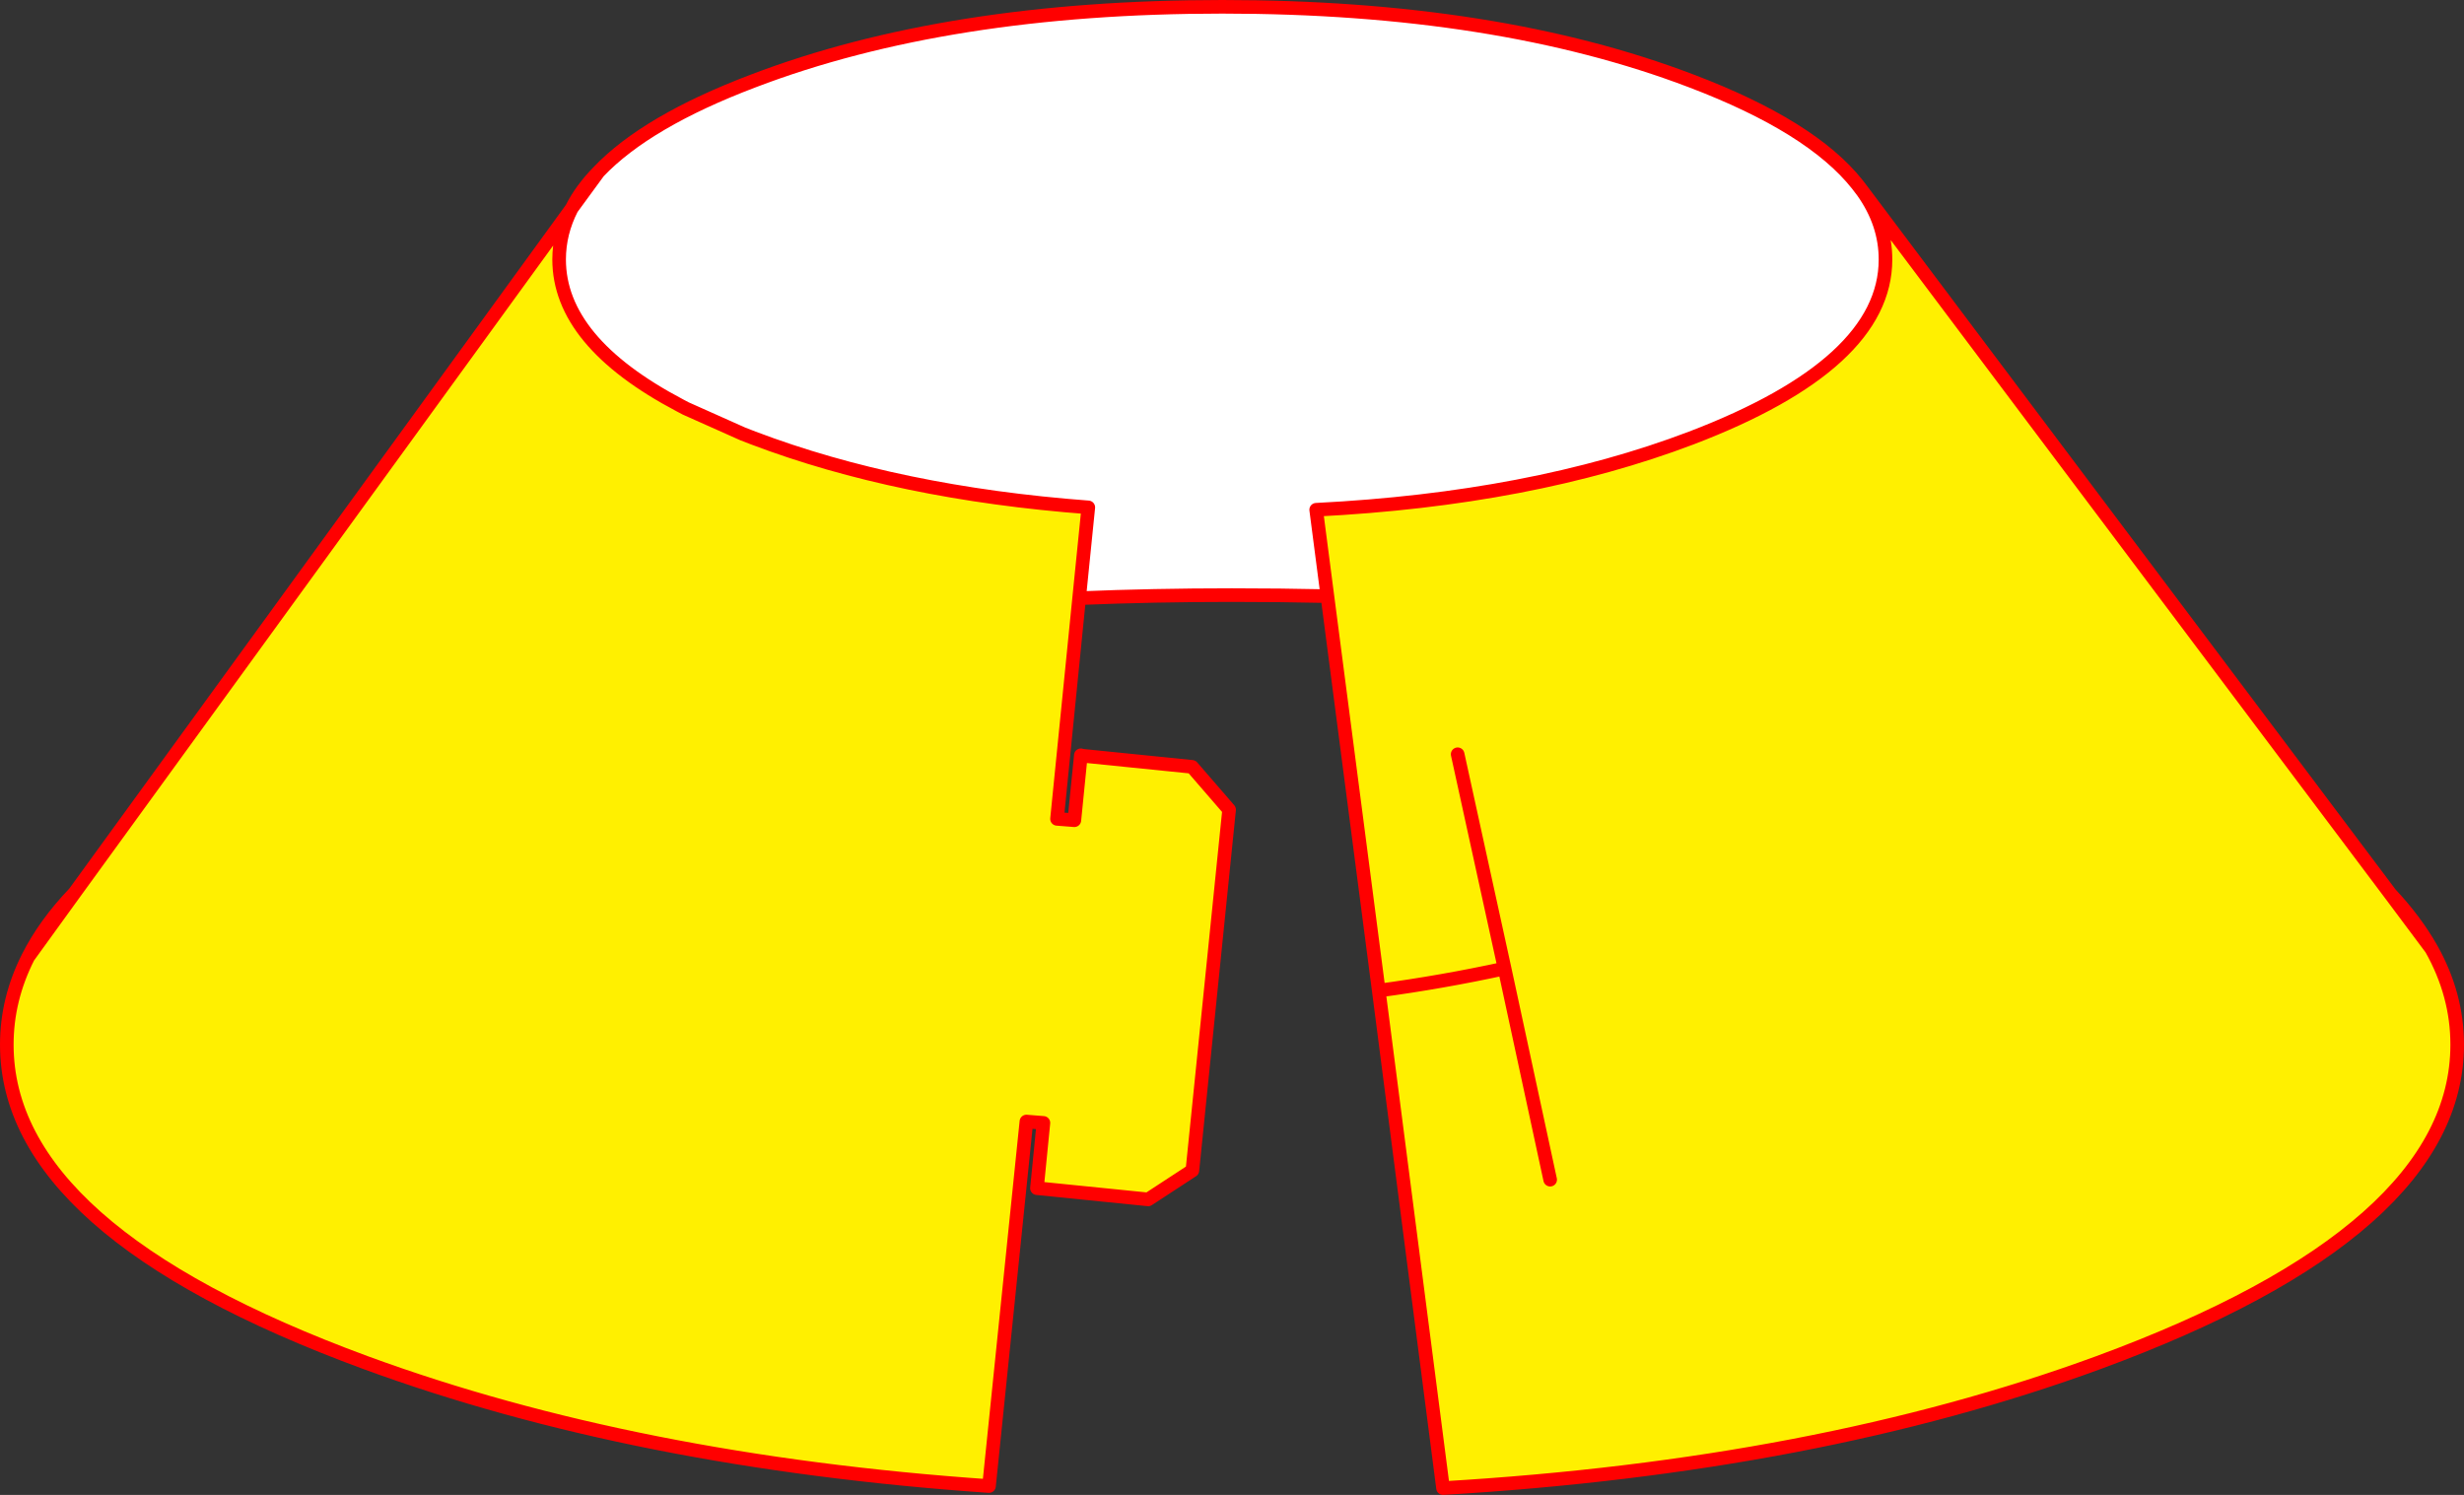
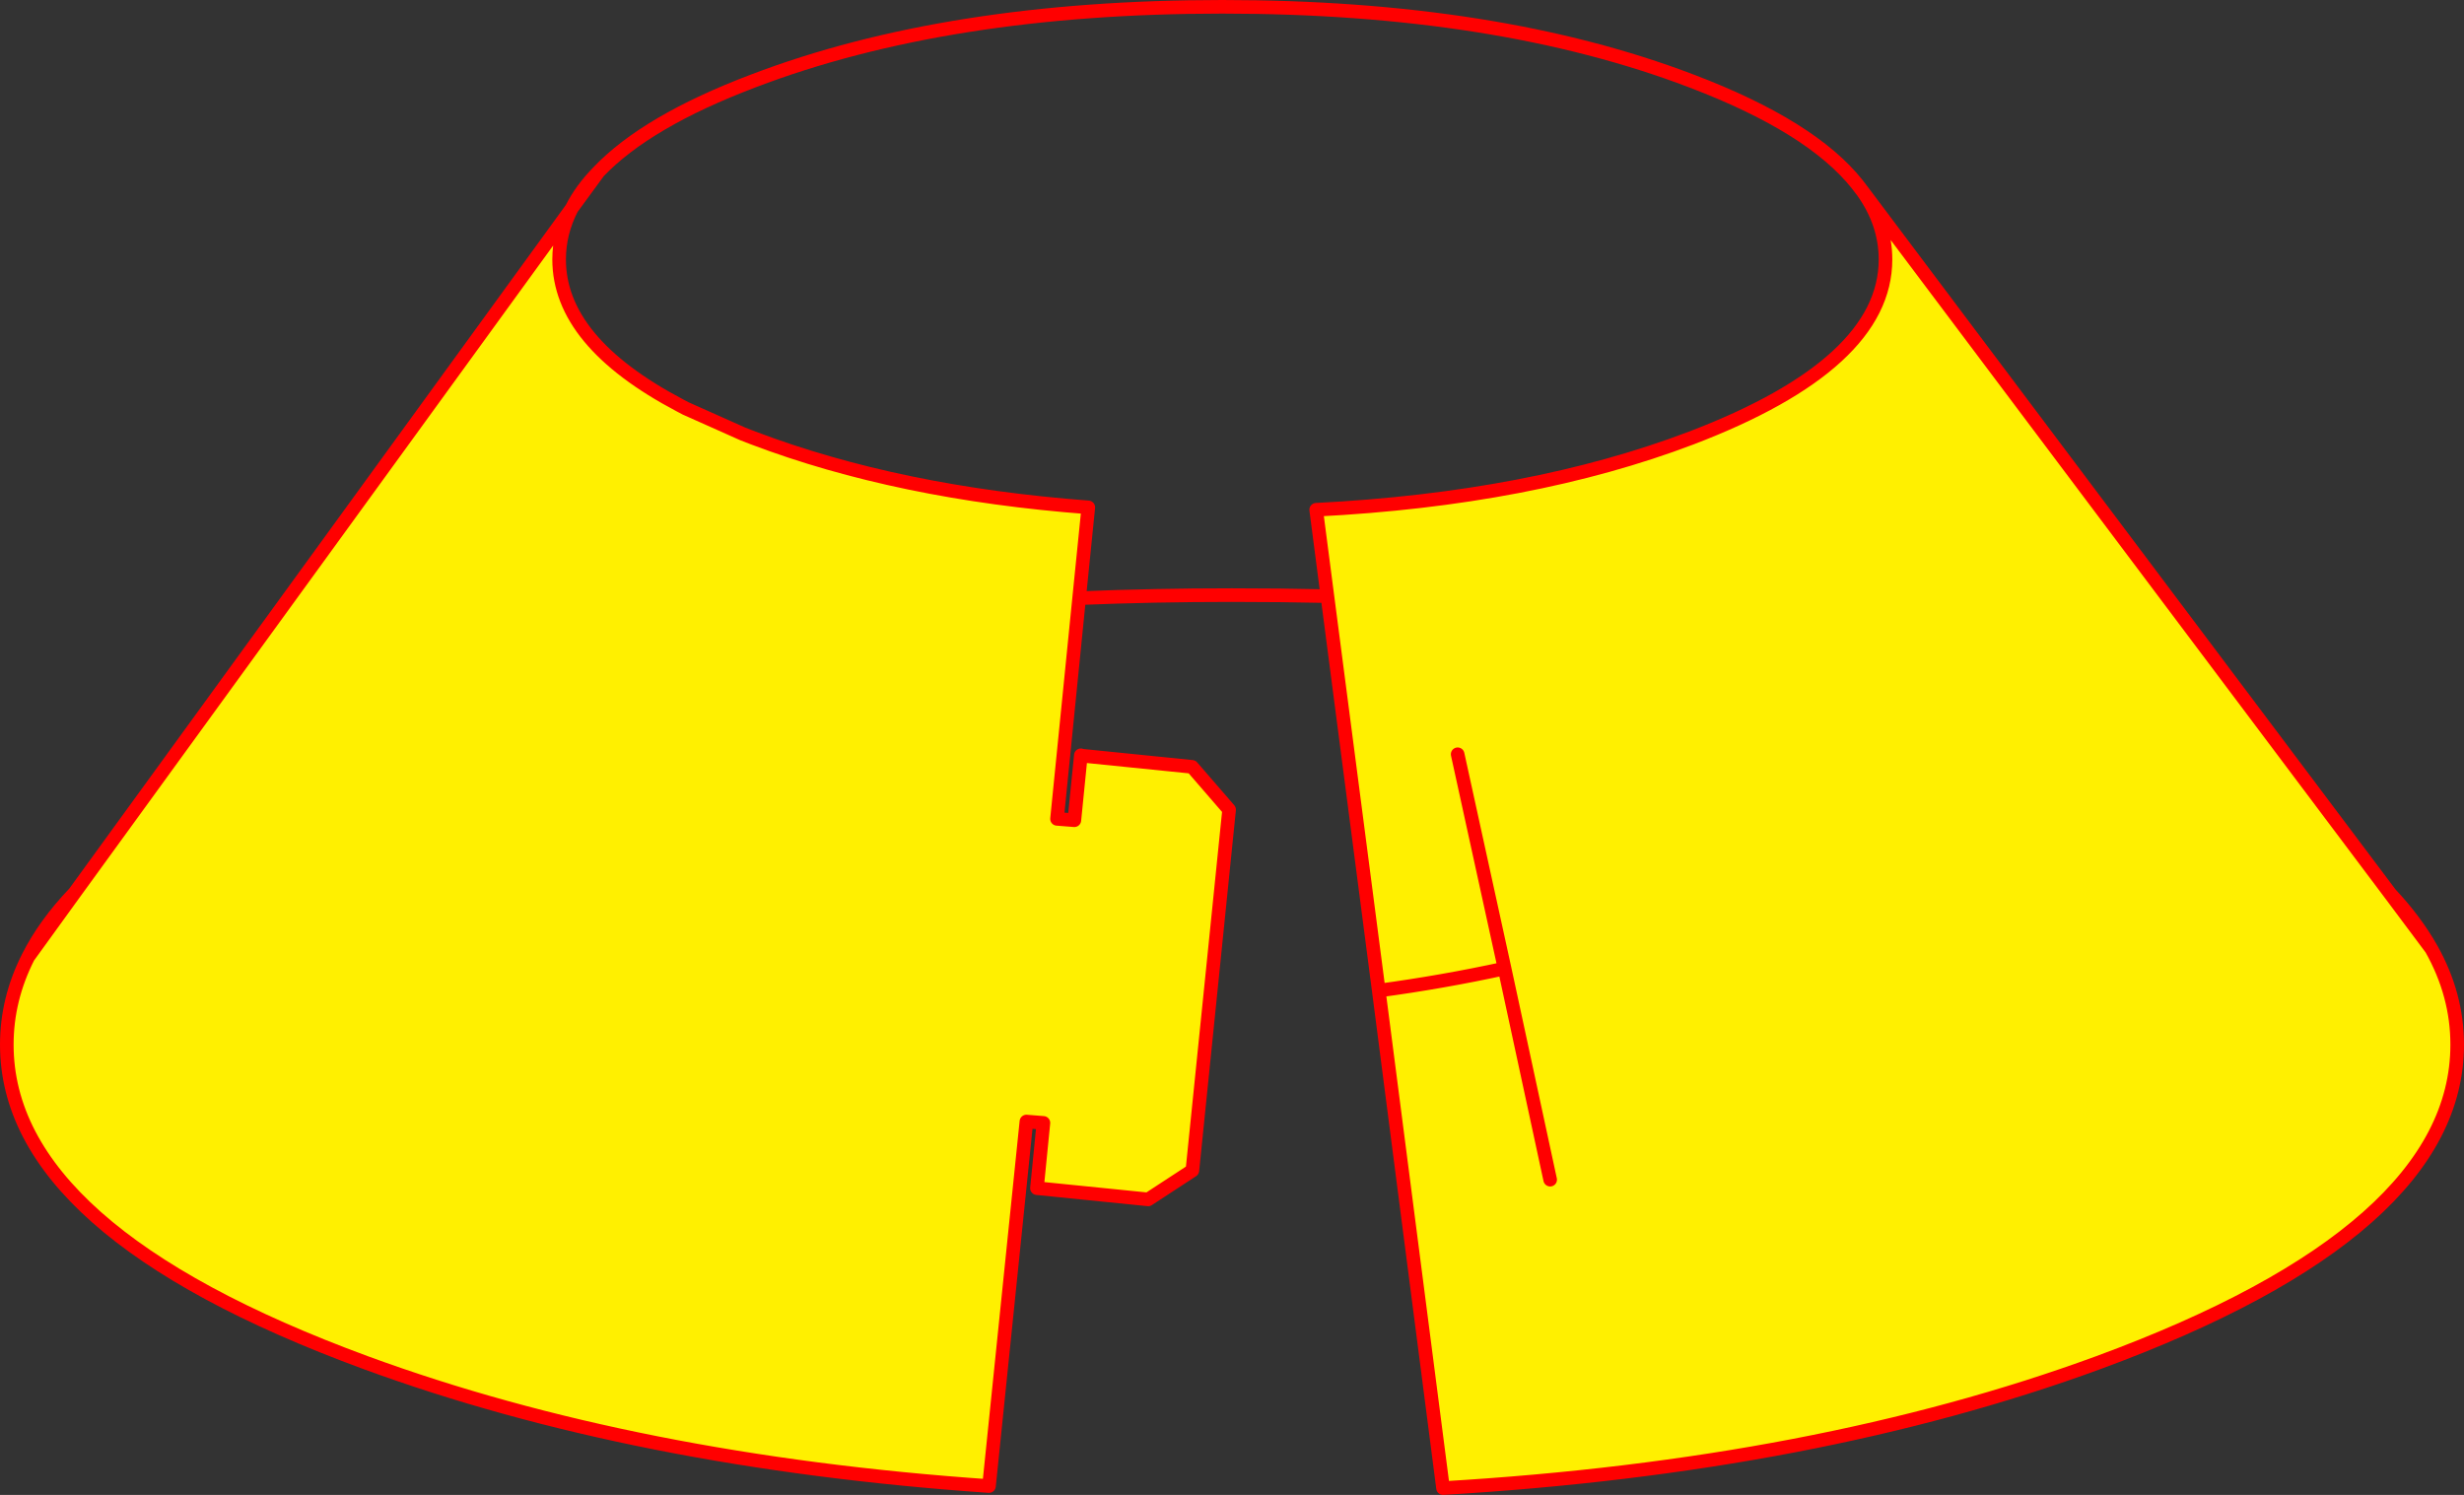
<svg xmlns="http://www.w3.org/2000/svg" height="219.8px" width="362.25px">
  <rect width="100%" height="100%" fill="#333333" stroke="none" />
  <g transform="matrix(1.0, 0.0, 0.0, 1.0, 179.5, -185.75)">
    <path d="M94.35 213.9 L171.9 317.15 177.95 325.25 Q181.75 332.0 181.75 339.35 181.75 366.7 129.0 386.1 87.55 401.3 32.65 404.55 L23.2 331.4 15.65 273.4 14.0 260.7 Q45.6 259.1 69.15 250.15 97.7 239.25 97.7 223.9 97.7 218.6 94.35 213.9 M-20.85 273.7 L-24.1 306.15 -21.55 306.35 -20.6 296.85 -20.55 296.85 -4.25 298.5 1.2 304.8 -4.2 357.85 -10.7 362.1 -27.05 360.45 -26.1 350.85 -28.6 350.65 -34.1 404.25 Q-86.1 400.65 -125.75 386.1 -178.5 366.7 -178.5 339.35 -178.5 332.65 -175.35 326.45 L-168.55 317.05 -95.45 216.4 Q-97.3 220.0 -97.3 223.9 -97.3 236.0 -79.55 245.35 L-78.7 245.8 -70.3 249.55 -68.75 250.15 Q-47.4 258.25 -19.5 260.35 L-20.85 273.7 M34.8 296.65 L41.7 328.15 48.4 359.2 41.7 328.15 Q32.5 330.15 23.2 331.4 32.5 330.15 41.7 328.15 L34.8 296.65" fill="#fff000" fill-rule="evenodd" stroke="none" />
-     <path d="M-91.5 211.0 Q-84.45 203.6 -68.75 197.65 -40.2 186.75 0.2 186.75 40.55 186.75 69.15 197.65 86.8 204.35 93.55 212.85 L94.35 213.9 Q97.7 218.6 97.7 223.9 97.7 239.25 69.15 250.15 45.6 259.1 14.0 260.7 L15.65 273.4 Q8.75 273.25 1.6 273.25 -9.9 273.25 -20.85 273.7 L-19.5 260.35 Q-47.4 258.25 -68.75 250.15 L-70.3 249.55 -78.7 245.8 -79.55 245.35 Q-97.3 236.0 -97.3 223.9 -97.3 220.0 -95.45 216.4 L-91.5 211.0" fill="#ffffff" fill-rule="evenodd" stroke="none" />
    <path d="M-91.5 211.0 Q-84.45 203.6 -68.75 197.65 -40.2 186.75 0.2 186.75 40.55 186.75 69.15 197.65 86.8 204.35 93.55 212.85 L94.35 213.9 171.9 317.15 Q175.6 321.1 177.95 325.25 181.75 332.0 181.75 339.35 181.75 366.7 129.0 386.1 87.55 401.3 32.65 404.55 L23.2 331.4 15.65 273.4 Q8.75 273.25 1.6 273.25 -9.9 273.25 -20.85 273.7 L-24.1 306.15 -21.55 306.35 -20.6 296.85 -20.6 296.8 -20.55 296.85 -4.25 298.5 1.2 304.8 -4.2 357.85 -10.7 362.1 -27.05 360.45 -26.1 350.85 -28.6 350.65 -34.1 404.25 Q-86.1 400.65 -125.75 386.1 -178.5 366.7 -178.5 339.35 -178.5 332.65 -175.35 326.45 -172.9 321.6 -168.55 317.05 L-95.45 216.4 Q-94.05 213.6 -91.5 211.0 L-95.45 216.4 Q-97.3 220.0 -97.3 223.9 -97.3 236.0 -79.55 245.35 L-78.7 245.8 -70.3 249.55 -68.75 250.15 Q-47.4 258.25 -19.5 260.35 L-20.85 273.7 M94.35 213.9 Q97.7 218.6 97.7 223.9 97.7 239.25 69.15 250.15 45.6 259.1 14.0 260.7 L15.65 273.4 M48.4 359.2 L41.7 328.15 Q32.5 330.15 23.2 331.4 M41.7 328.15 L34.8 296.65 M171.9 317.15 L177.95 325.25 M-168.55 317.05 L-175.35 326.45" fill="none" stroke="#ff0000" stroke-linecap="round" stroke-linejoin="round" stroke-width="2.0" />
  </g>
</svg>